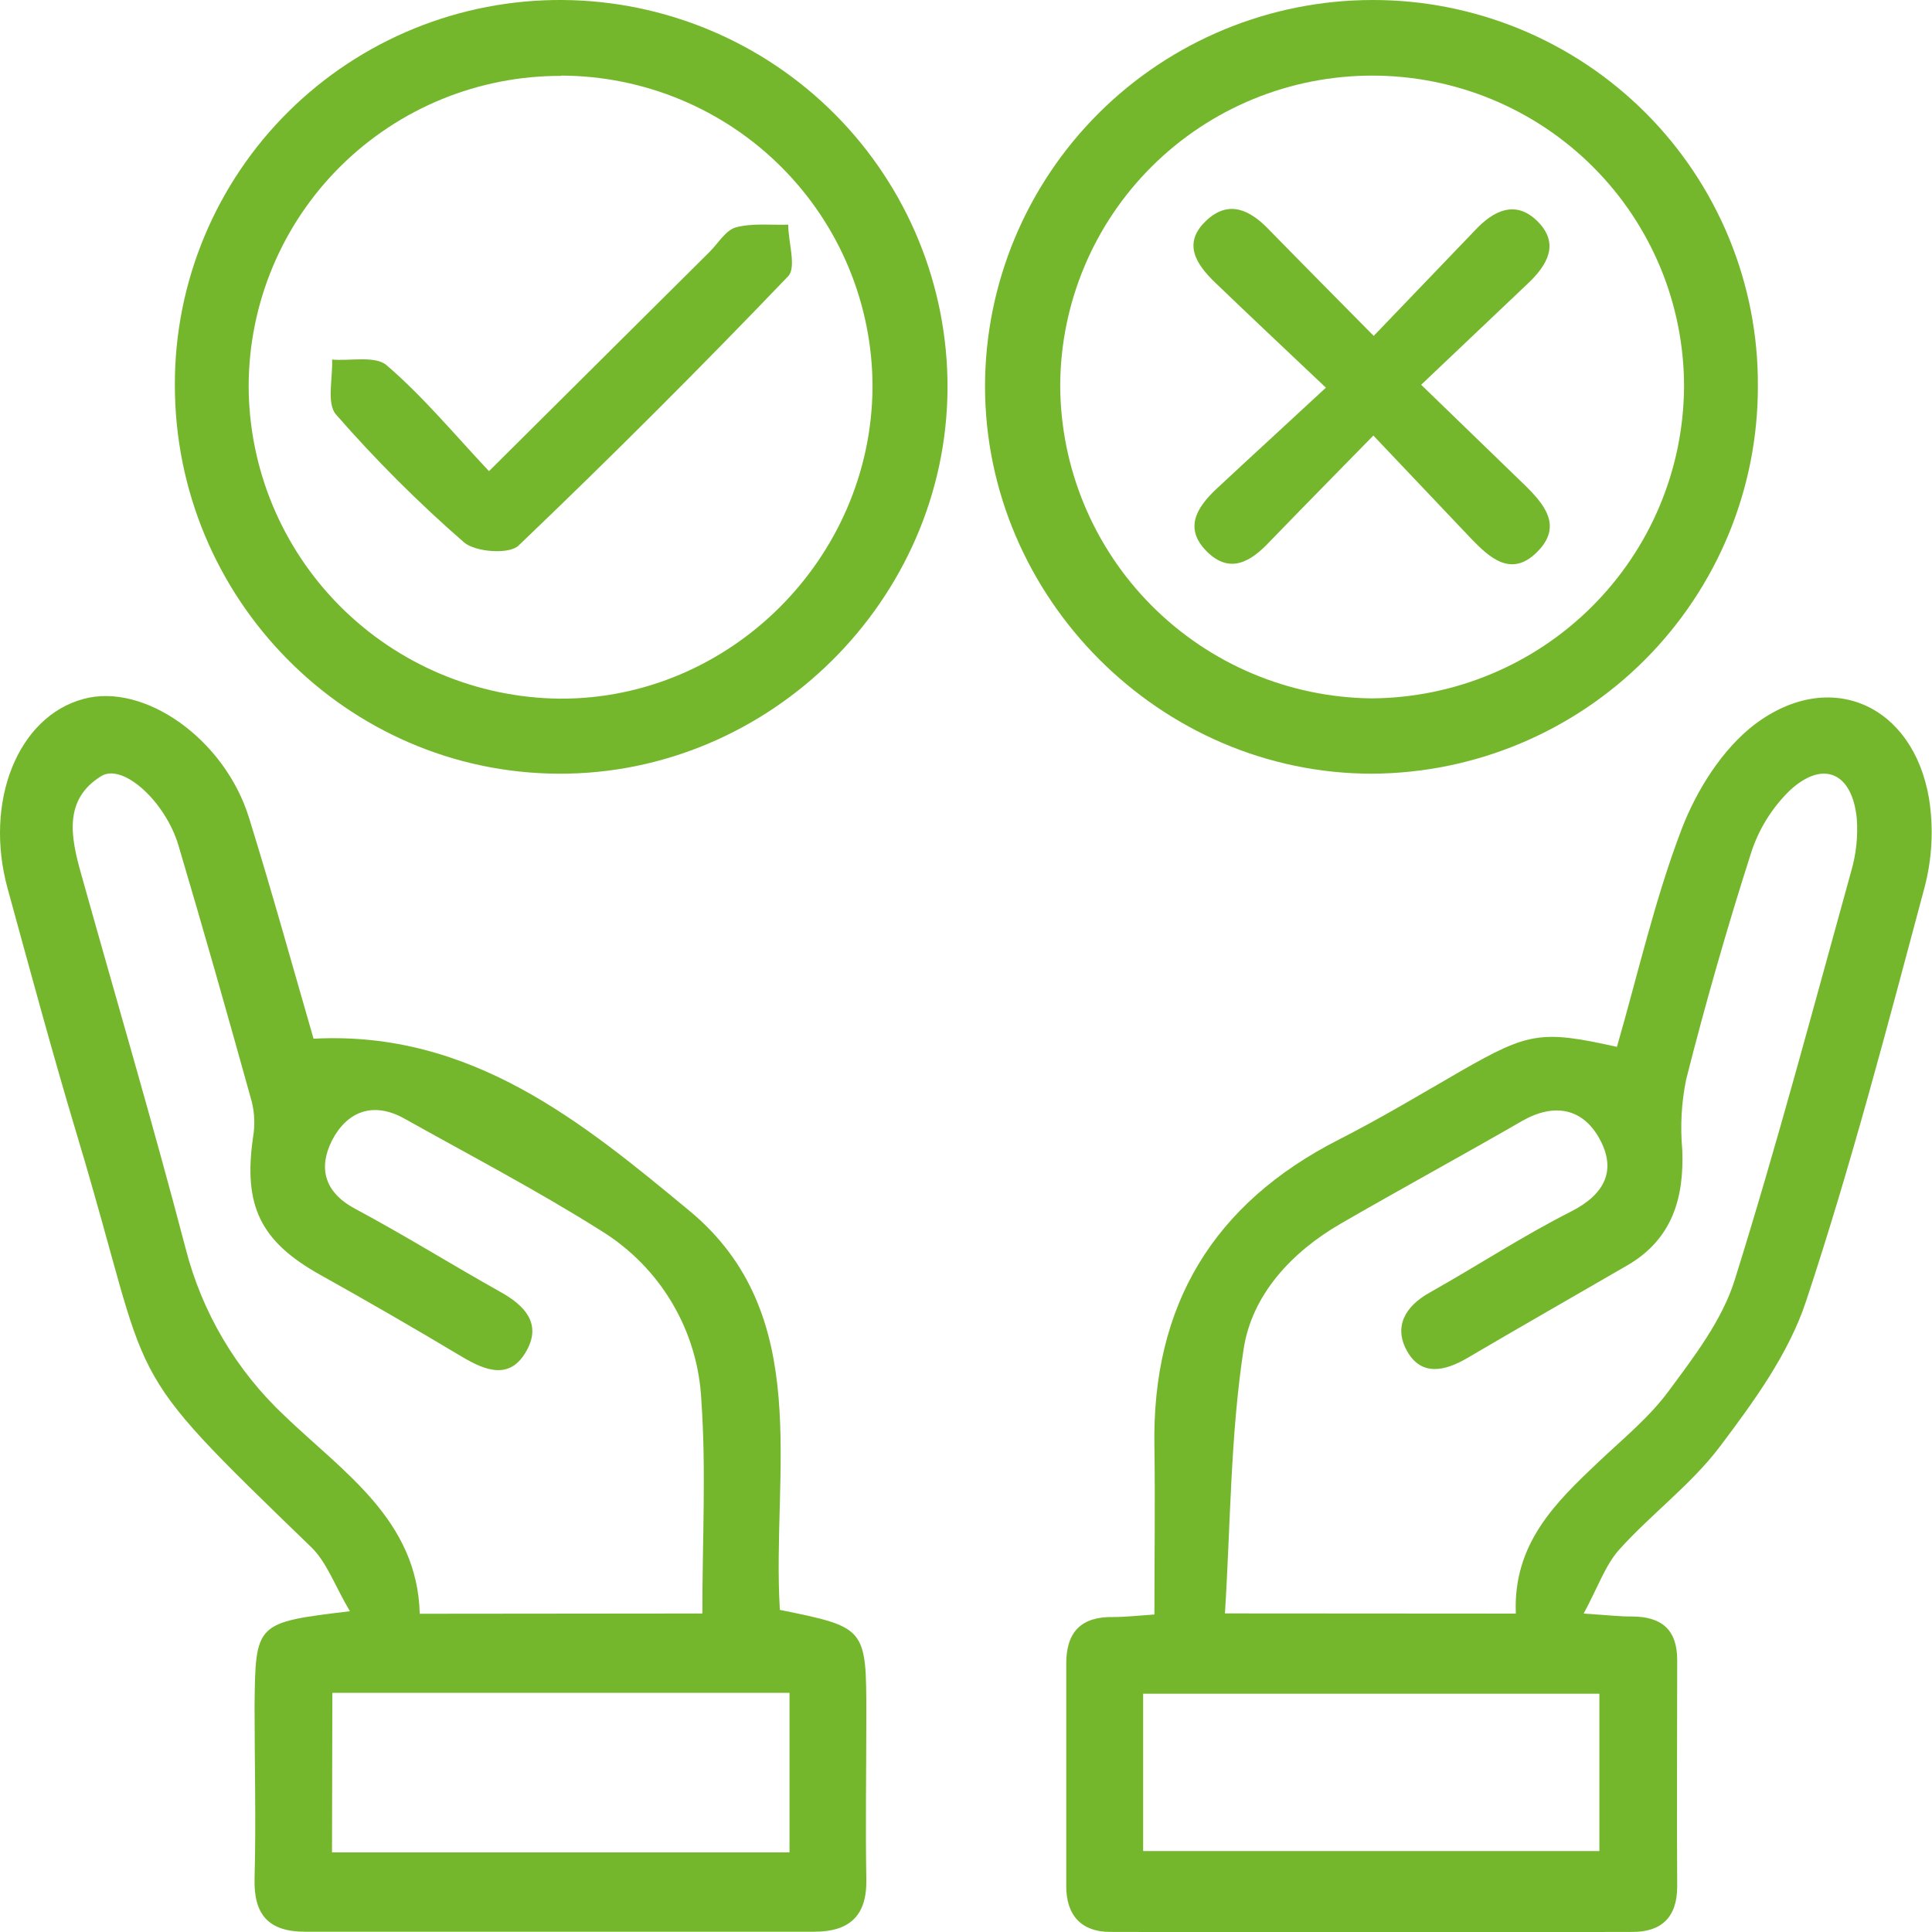
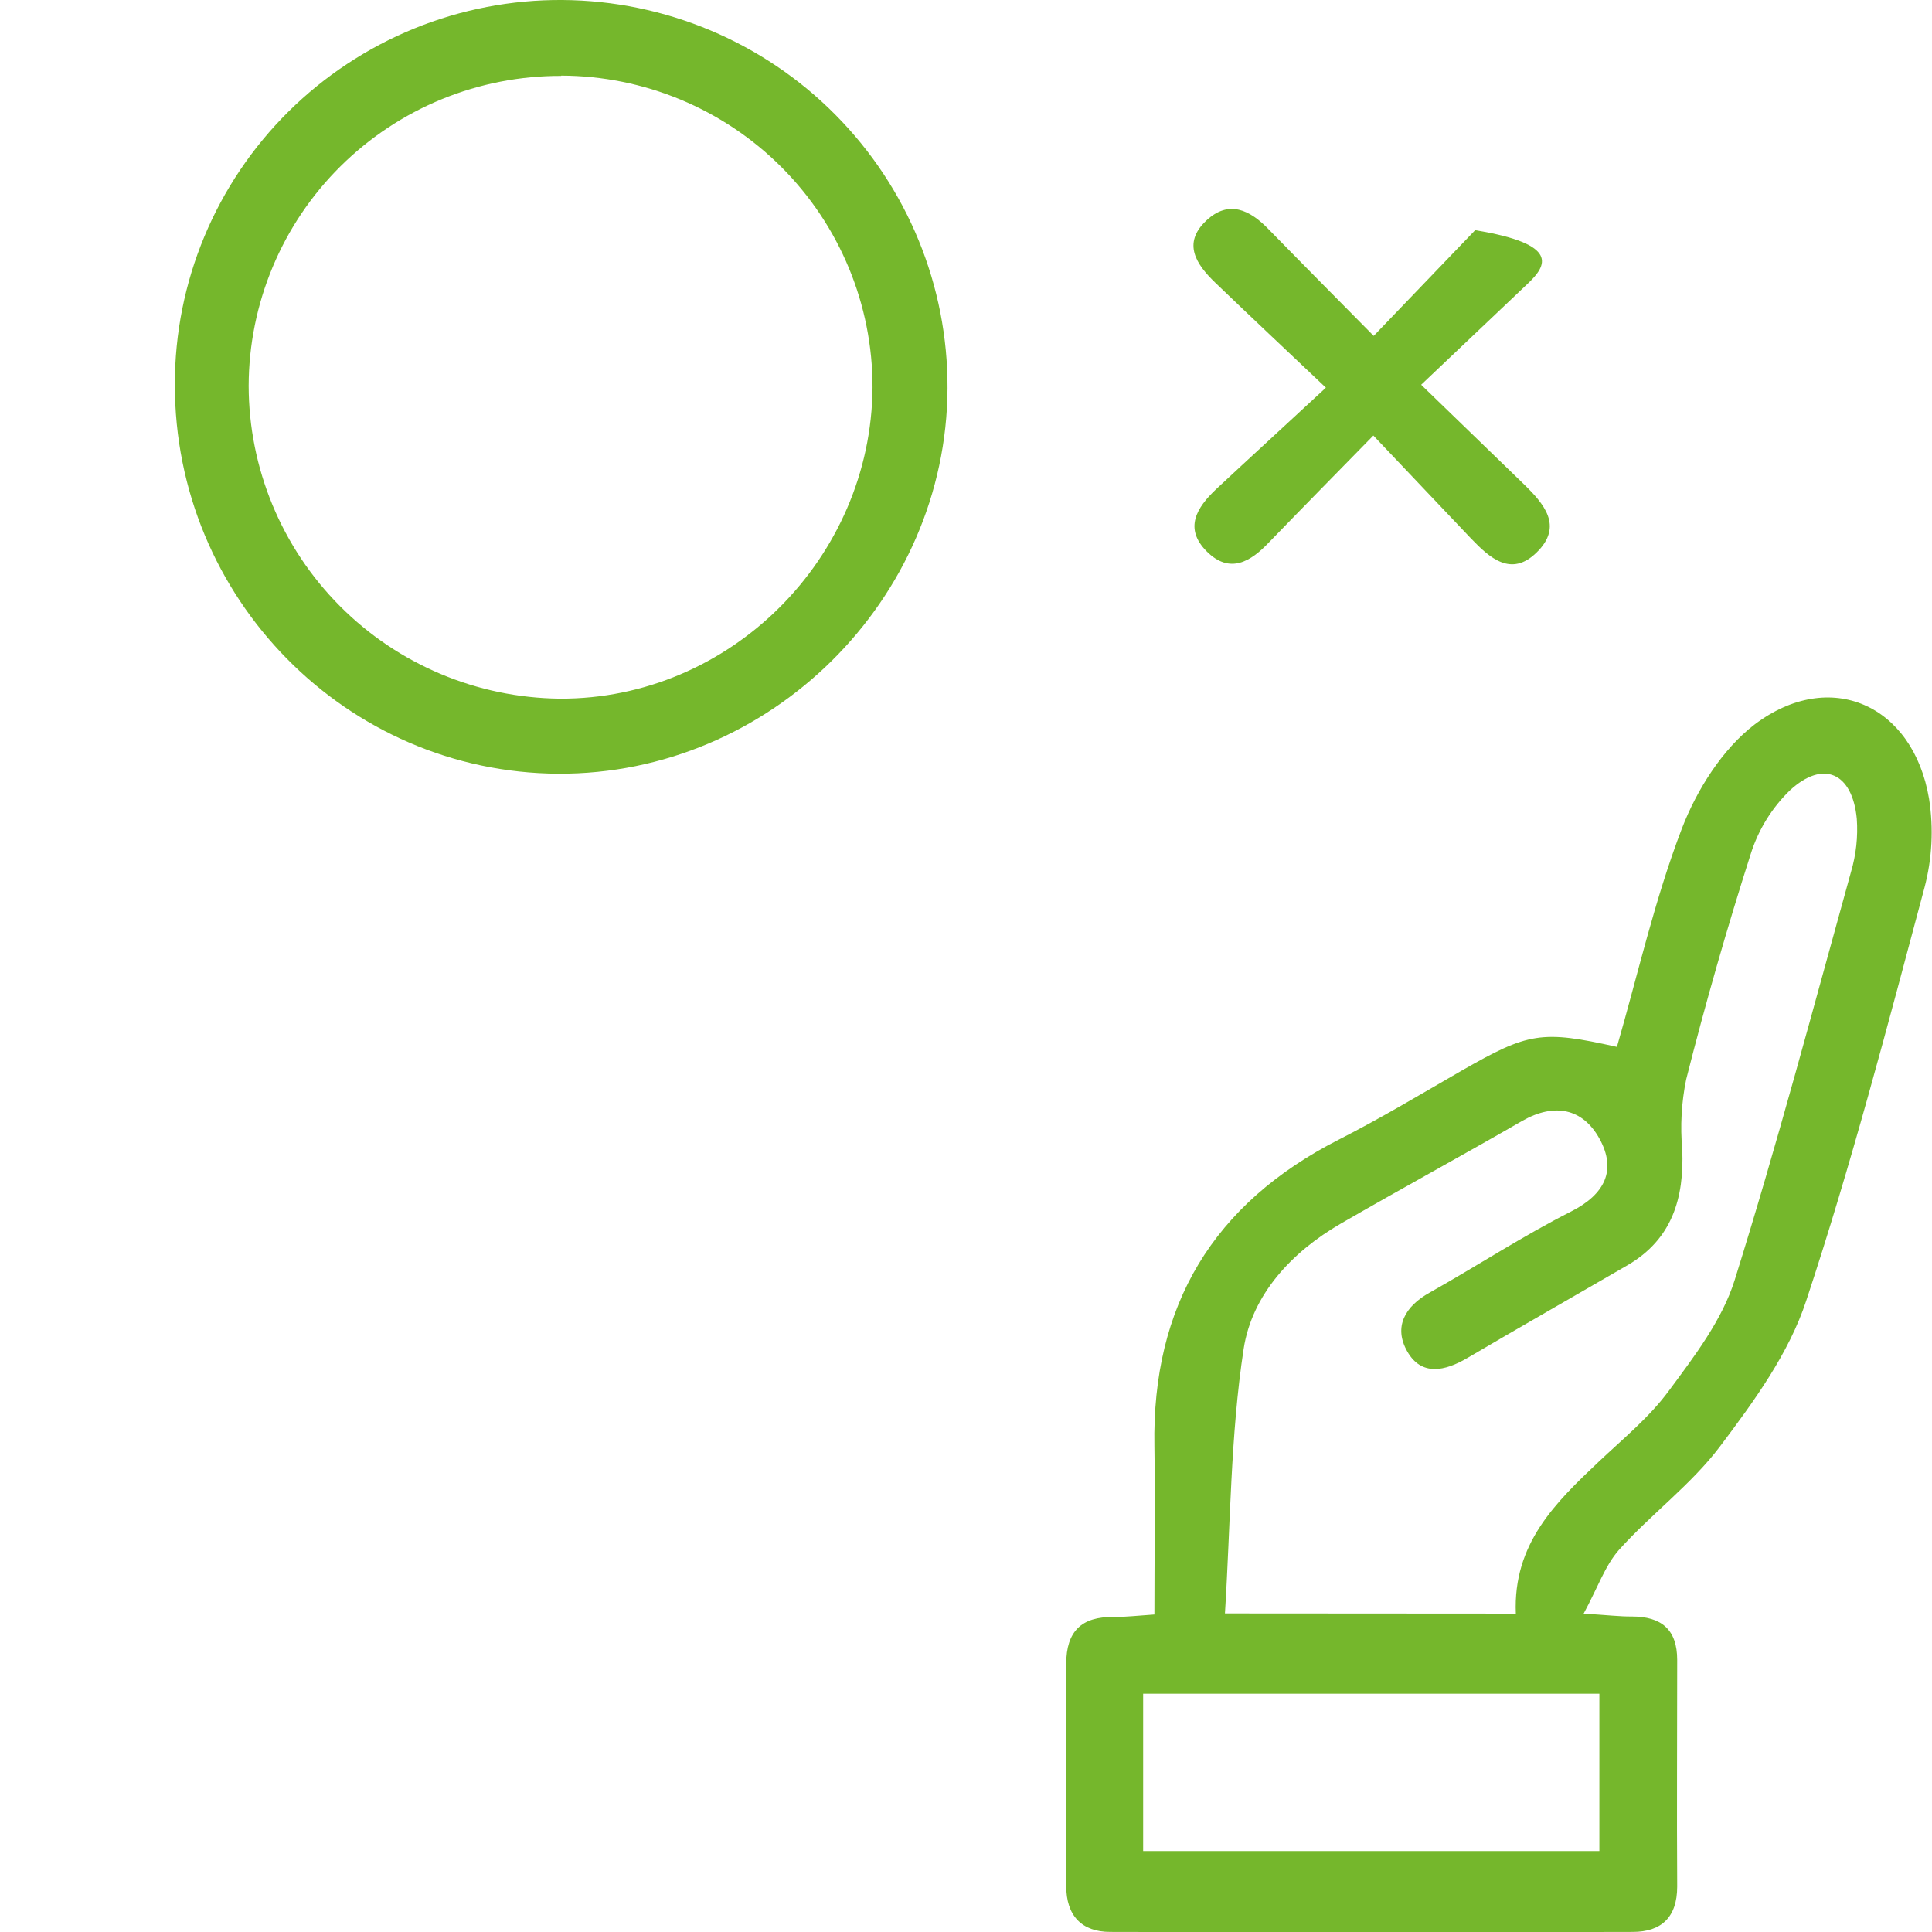
<svg xmlns="http://www.w3.org/2000/svg" width="71" height="71" viewBox="0 0 71 71" fill="none">
  <g clip-path="url(#clip0_421_20925)">
-     <path d="M12.859 59.212C12.298 58.266 12.011 57.41 11.433 56.853C4.197 49.856 5.714 51.316 2.848 41.774C1.939 38.752 1.117 35.703 0.282 32.661C-0.6 29.459 0.656 26.331 3.071 25.685C5.296 25.078 8.253 27.157 9.148 30.043C10 32.785 10.765 35.557 11.523 38.172C17.329 37.862 21.448 41.277 25.343 44.502C29.953 48.327 28.349 54.111 28.66 59.162C31.837 59.809 31.837 59.809 31.837 63.057C31.837 65.056 31.803 67.055 31.837 69.054C31.867 70.414 31.209 70.99 29.923 70.99H11.216C9.879 70.99 9.318 70.374 9.355 69.031C9.412 66.925 9.355 64.813 9.355 62.7C9.388 59.629 9.388 59.629 12.859 59.212ZM25.811 59.295C25.811 56.56 25.954 54.001 25.774 51.466C25.715 50.208 25.349 48.983 24.709 47.898C24.069 46.812 23.173 45.898 22.099 45.235C19.761 43.759 17.289 42.467 14.867 41.111C13.714 40.464 12.749 40.841 12.194 41.924C11.697 42.923 11.917 43.816 13.05 44.422C14.86 45.389 16.604 46.478 18.395 47.481C19.276 47.971 19.898 48.627 19.367 49.61C18.759 50.739 17.843 50.38 16.948 49.843C15.233 48.817 13.504 47.818 11.76 46.845C9.569 45.618 8.931 44.309 9.302 41.777C9.374 41.346 9.357 40.905 9.251 40.481C8.376 37.336 7.488 34.194 6.556 31.062C6.078 29.456 4.515 28.034 3.723 28.52C2.323 29.38 2.604 30.772 2.975 32.092C4.257 36.676 5.607 41.244 6.813 45.848C7.413 48.218 8.681 50.366 10.467 52.039C12.625 54.111 15.341 55.867 15.425 59.305L25.811 59.295ZM12.201 68.075H29.014V62.211H12.214L12.201 68.075Z" fill="#75B72C" />
    <path d="M58.198 59.299C59.093 59.355 59.534 59.409 59.965 59.405C61.058 59.405 61.636 59.885 61.636 61.001C61.636 63.777 61.619 66.552 61.636 69.331C61.636 70.464 61.048 70.997 60.002 70.997C53.602 71.014 47.2 71.014 40.797 70.997C39.758 70.997 39.177 70.404 39.184 69.297C39.184 66.575 39.184 63.857 39.184 61.135C39.184 59.959 39.745 59.402 40.924 59.425C41.358 59.425 41.793 59.375 42.424 59.332C42.424 57.23 42.454 55.187 42.424 53.148C42.331 47.974 44.582 44.229 49.212 41.874C50.745 41.094 52.218 40.208 53.715 39.345C56.17 37.939 56.651 37.852 59.421 38.472C60.192 35.806 60.81 33.051 61.809 30.446C62.357 29.023 63.302 27.524 64.482 26.624C67.254 24.529 70.311 25.898 70.892 29.353C71.063 30.445 71.005 31.56 70.722 32.628C69.362 37.709 68.033 42.807 66.379 47.797C65.748 49.727 64.458 51.499 63.212 53.152C62.153 54.558 60.677 55.641 59.491 56.963C58.98 57.546 58.709 58.359 58.198 59.299ZM55.706 59.299C55.599 56.727 57.166 55.217 58.759 53.711C59.648 52.872 60.617 52.082 61.331 51.109C62.27 49.84 63.292 48.507 63.75 47.038C65.303 42.077 66.636 37.043 68.023 32.045C68.211 31.41 68.284 30.746 68.236 30.086C68.073 28.397 67.007 27.913 65.781 29.043C65.115 29.689 64.62 30.491 64.341 31.375C63.466 34.111 62.671 36.883 61.966 39.668C61.792 40.516 61.744 41.385 61.822 42.247C61.896 44.036 61.448 45.539 59.818 46.492C57.851 47.634 55.873 48.76 53.912 49.913C53.104 50.386 52.242 50.58 51.721 49.673C51.2 48.767 51.631 48.007 52.542 47.501C54.283 46.522 55.96 45.422 57.737 44.522C58.993 43.886 59.407 42.993 58.786 41.857C58.165 40.721 57.116 40.524 55.943 41.191C53.732 42.467 51.49 43.686 49.282 44.962C47.468 46.008 46.012 47.578 45.704 49.567C45.217 52.745 45.223 55.997 45.016 59.292L55.706 59.299ZM42.01 68.025H58.776V62.244H42.01V68.025Z" fill="#75B72C" />
    <path d="M6.426 14.117C6.425 12.255 6.793 10.412 7.51 8.693C8.226 6.974 9.276 5.414 10.6 4.102C11.924 2.79 13.495 1.752 15.222 1.048C16.95 0.344 18.8 -0.012 20.667 -5.7774e-05C24.44 0.025 28.049 1.542 30.702 4.218C33.355 6.894 34.837 10.51 34.821 14.273C34.784 22.043 28.29 28.473 20.513 28.433C12.736 28.393 6.409 21.986 6.426 14.117ZM20.623 2.789C19.119 2.784 17.629 3.075 16.238 3.644C14.847 4.214 13.582 5.052 12.515 6.109C11.448 7.167 10.601 8.424 10.022 9.808C9.443 11.192 9.142 12.677 9.138 14.177C9.143 17.208 10.346 20.115 12.486 22.267C14.626 24.42 17.531 25.644 20.57 25.675C26.817 25.708 32.024 20.527 32.065 14.23C32.068 11.199 30.865 8.29 28.72 6.143C26.575 3.996 23.662 2.786 20.623 2.779V2.789Z" fill="#75B72C" />
-     <path d="M50.43 2.57698e-05C52.297 -0.004 54.147 0.362 55.873 1.075C57.598 1.788 59.164 2.835 60.482 4.155C61.799 5.475 62.841 7.043 63.548 8.767C64.255 10.491 64.613 12.337 64.601 14.2C64.605 17.961 63.115 21.57 60.458 24.238C57.8 26.905 54.191 28.414 50.42 28.433C42.647 28.433 36.199 21.973 36.199 14.19C36.205 10.428 37.707 6.822 40.374 4.162C43.042 1.502 46.658 0.005 50.43 2.57698e-05ZM50.453 2.779C47.416 2.771 44.499 3.966 42.345 6.101C40.19 8.236 38.973 11.137 38.962 14.167C38.973 17.197 40.178 20.101 42.318 22.252C44.457 24.403 47.359 25.629 50.397 25.665C53.434 25.649 56.343 24.441 58.494 22.301C60.645 20.161 61.864 17.263 61.888 14.233C61.892 12.732 61.6 11.245 61.028 9.856C60.455 8.468 59.614 7.205 58.552 6.142C57.49 5.078 56.228 4.233 54.838 3.656C53.449 3.079 51.959 2.781 50.453 2.779Z" fill="#75B72C" />
-     <path d="M17.97 17.315L26.081 9.252C26.395 8.939 26.669 8.459 27.043 8.356C27.648 8.193 28.323 8.276 28.967 8.256C28.967 8.902 29.275 9.819 28.967 10.149C25.738 13.52 22.435 16.82 19.059 20.047C18.725 20.38 17.479 20.294 17.055 19.934C15.38 18.476 13.808 16.905 12.348 15.233C11.994 14.826 12.235 13.9 12.204 13.214C12.873 13.271 13.801 13.064 14.209 13.424C15.542 14.566 16.681 15.943 17.97 17.315Z" fill="#75B72C" />
-     <path d="M50.483 12.344L54.211 8.459C54.879 7.743 55.701 7.323 56.516 8.146C57.331 8.969 56.85 9.759 56.139 10.428L52.227 14.14L55.978 17.772C56.737 18.508 57.468 19.334 56.466 20.307C55.534 21.217 54.749 20.507 54.061 19.791L50.47 16.006C49.087 17.419 47.854 18.671 46.635 19.931C45.967 20.637 45.195 21.113 44.347 20.264C43.498 19.414 43.986 18.648 44.681 17.988C45.94 16.812 47.209 15.656 48.726 14.247C47.219 12.821 45.933 11.611 44.661 10.389C43.969 9.722 43.438 8.949 44.327 8.11C45.155 7.327 45.94 7.713 46.638 8.443C47.847 9.682 49.06 10.902 50.483 12.344Z" fill="#75B72C" />
+     <path d="M50.483 12.344L54.211 8.459C57.331 8.969 56.85 9.759 56.139 10.428L52.227 14.14L55.978 17.772C56.737 18.508 57.468 19.334 56.466 20.307C55.534 21.217 54.749 20.507 54.061 19.791L50.47 16.006C49.087 17.419 47.854 18.671 46.635 19.931C45.967 20.637 45.195 21.113 44.347 20.264C43.498 19.414 43.986 18.648 44.681 17.988C45.94 16.812 47.209 15.656 48.726 14.247C47.219 12.821 45.933 11.611 44.661 10.389C43.969 9.722 43.438 8.949 44.327 8.11C45.155 7.327 45.94 7.713 46.638 8.443C47.847 9.682 49.06 10.902 50.483 12.344Z" fill="#75B72C" />
  </g>
  <defs>
    <clipPath id="clip0_421_20925">
      <rect width="71" height="71" fill="white" />
    </clipPath>
  </defs>
</svg>